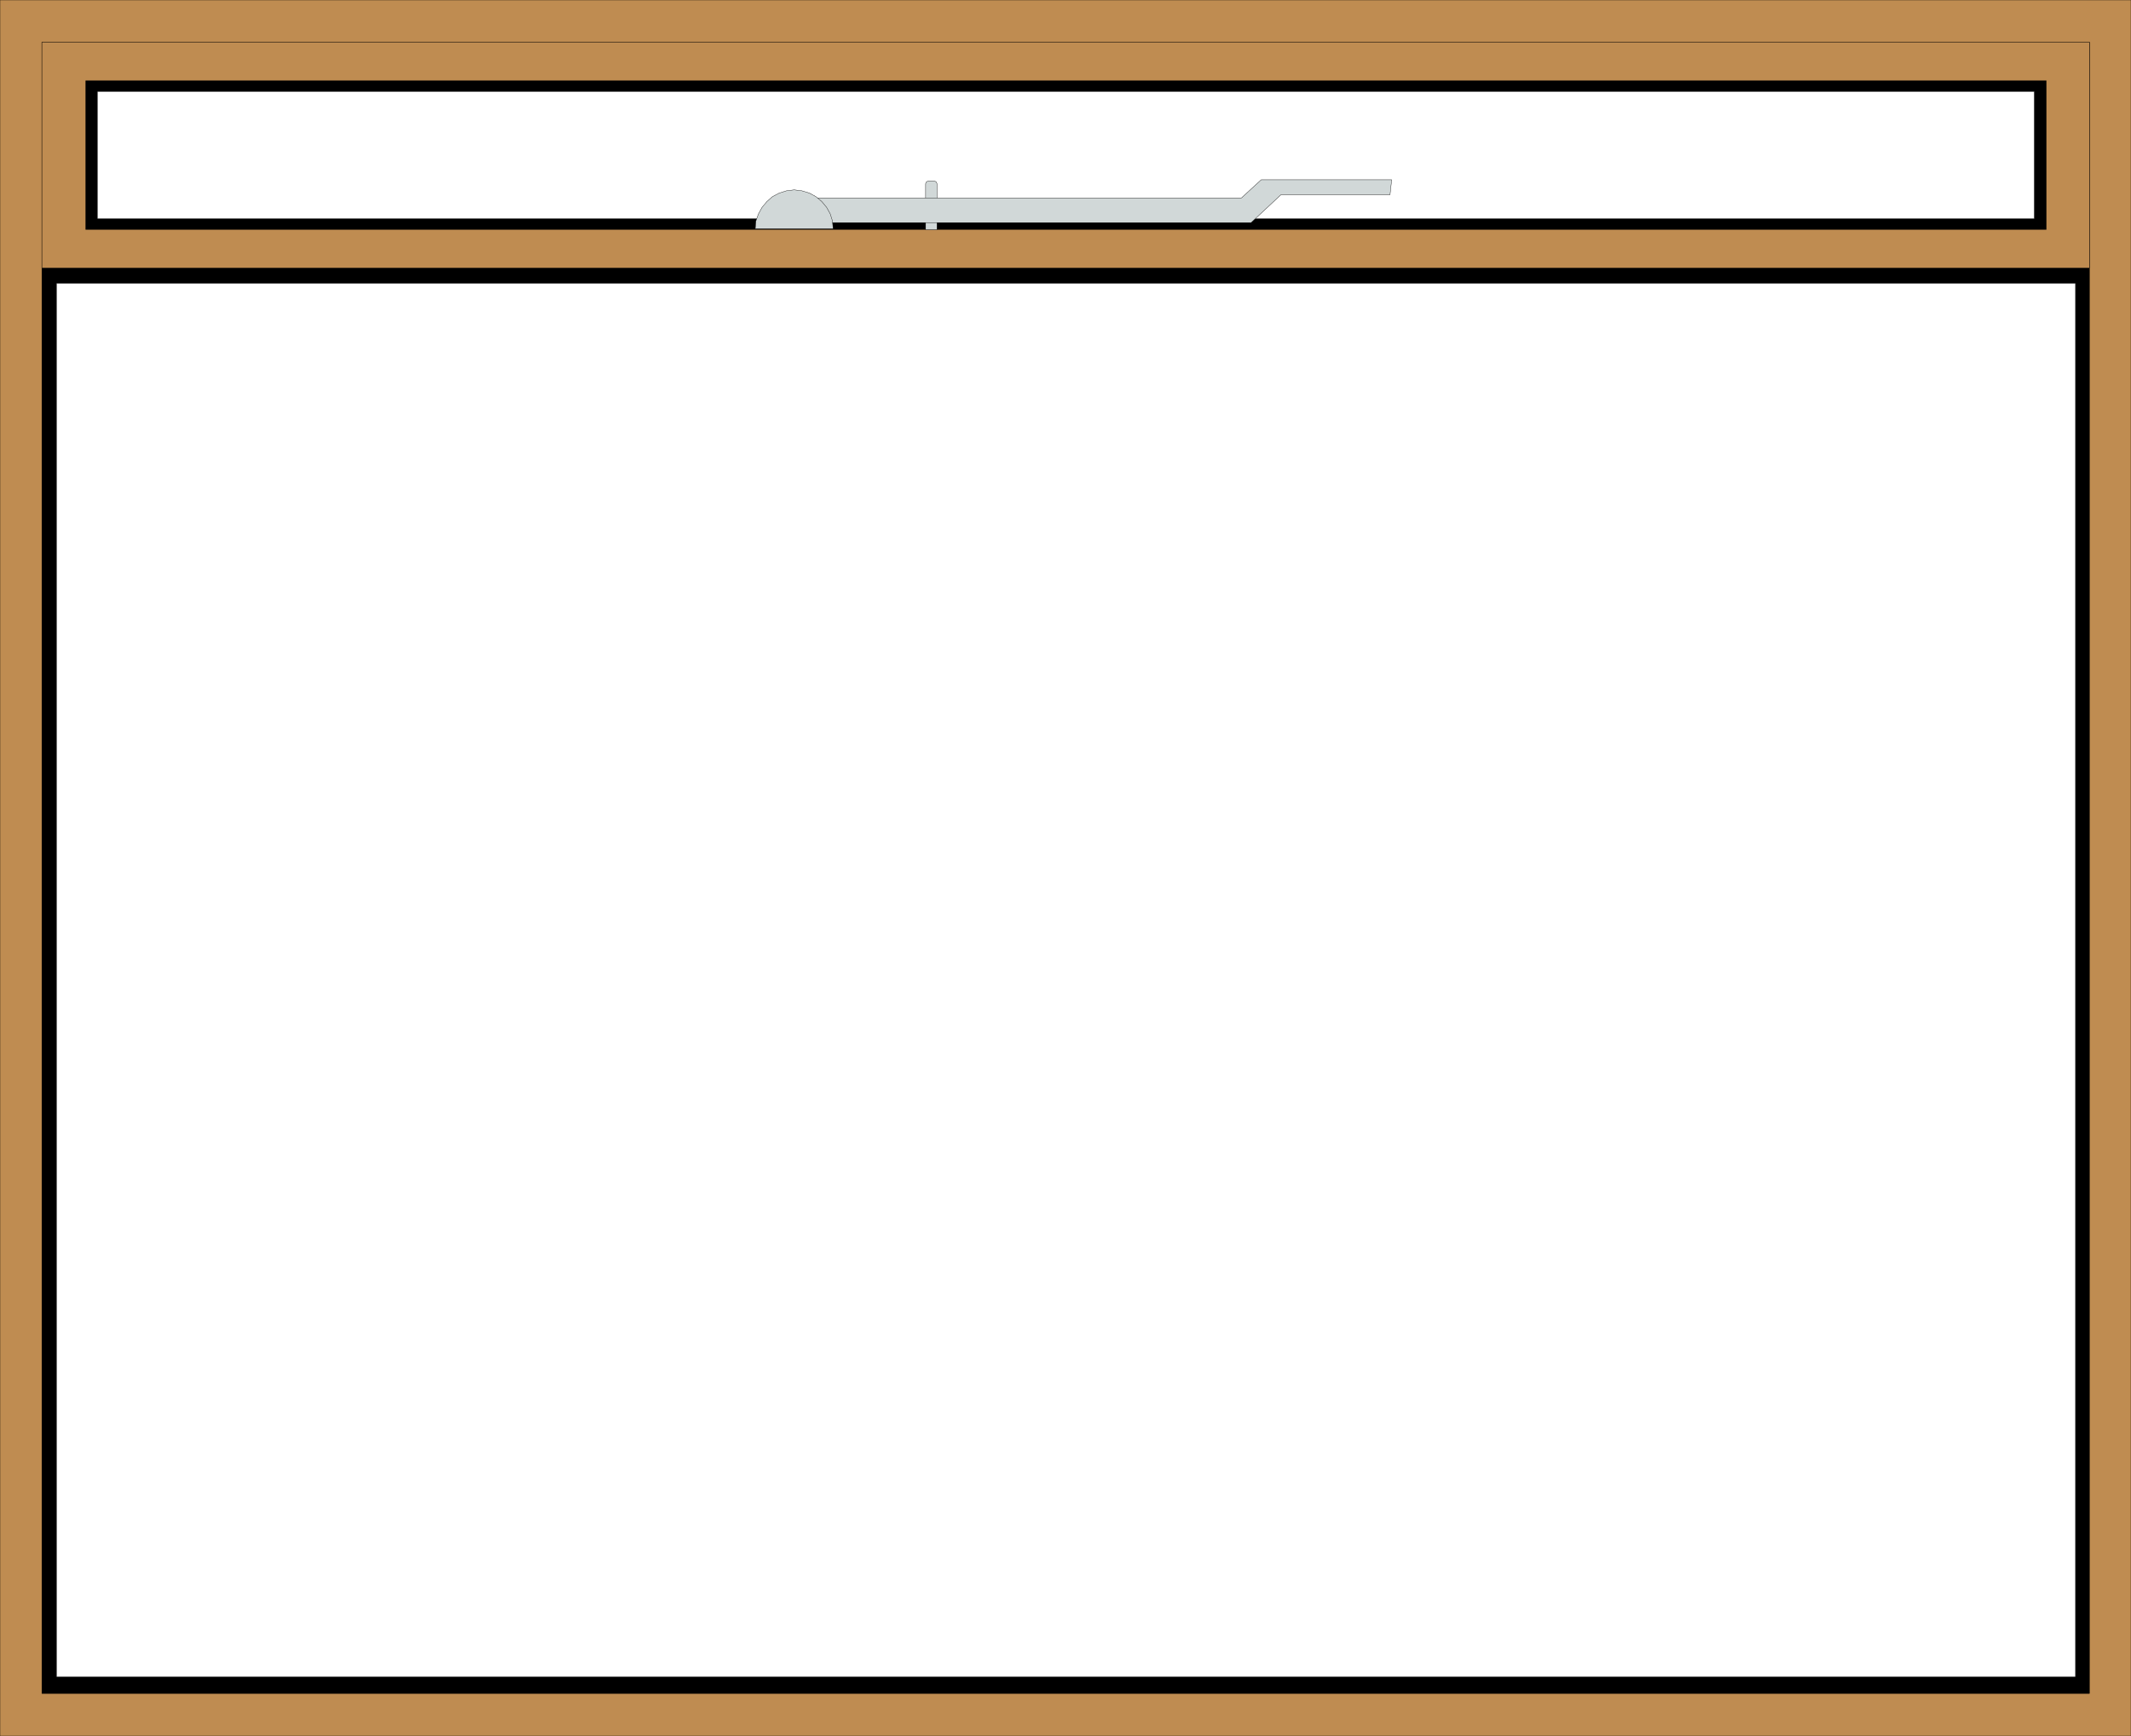
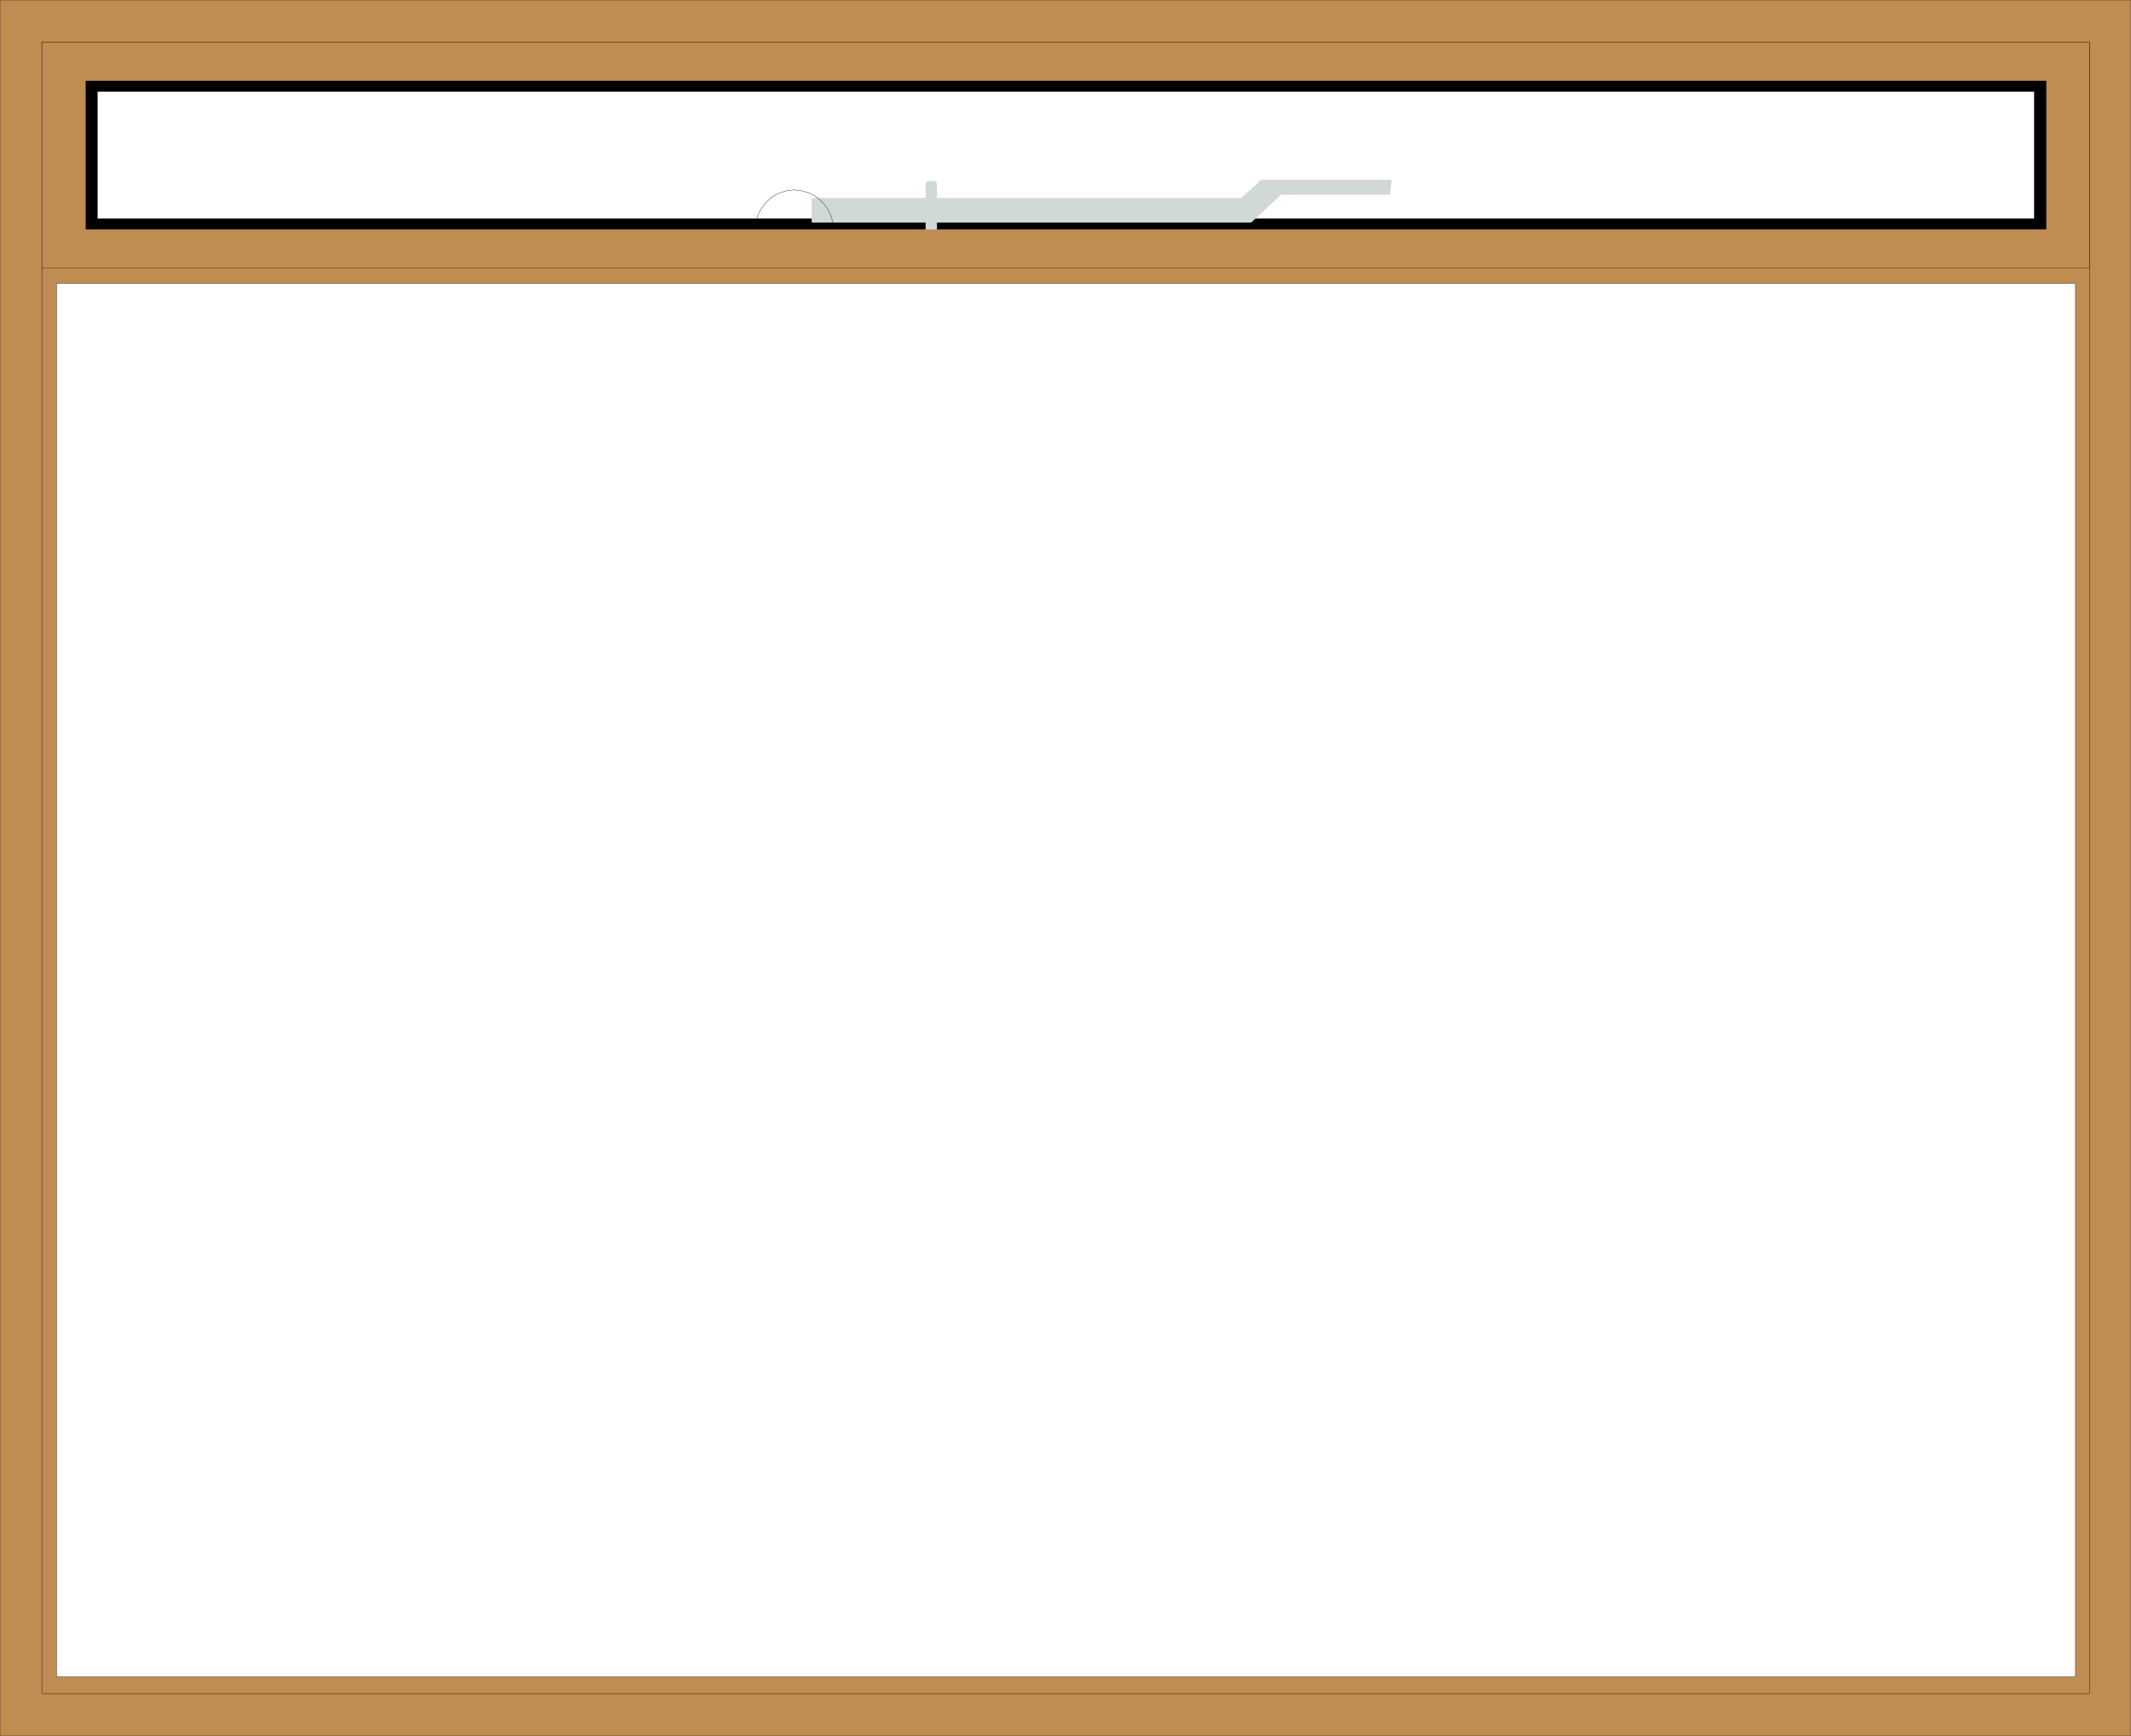
<svg xmlns="http://www.w3.org/2000/svg" width="6.566in" height="513.6" fill-rule="evenodd" stroke-linecap="round" preserveAspectRatio="none" viewBox="0 0 6566 5350">
  <style>.brush0{fill:#fff}.pen0{stroke:#000;stroke-width:1;stroke-linejoin:round}.pen1{stroke:none}.brush2{fill:#bf8c51}.brush3{fill:#000}.brush4{fill:#d1d8d8}</style>
  <path d="M0 0h6566v5350H0V0z" class="pen1 brush2" />
  <path fill="none" d="M0 0h6566v5350H0V0" class="pen0" />
-   <path d="M129 130h6309v5089H129V130z" class="pen1 brush3" />
  <path fill="none" d="M129 130h6309v5089H129V130" class="pen0" />
  <path d="M129 130h6309v696H129V130z" class="pen1 brush2" />
  <path fill="none" d="M129 130h6309v696H129V130" class="pen0" />
  <path d="M174 5168h6221V873H174v4295z" class="pen1 brush0" />
  <path fill="none" d="M174 5168h6221V873H174v4295" class="pen0" />
  <path d="M264 249h6041v458H264V249z" class="pen1 brush3" />
-   <path fill="none" d="M264 249h6041v458H264V249" class="pen0" />
  <path d="M300 282h5968v392H300V282z" class="pen1 brush0" />
  <path fill="none" d="M300 282h5968v392H300V282" class="pen0" />
  <path d="M2860 558h19l3 1 3 2 1 2 1 3v142h-35V566l1-3 1-2 3-2 3-1z" class="pen1 brush4" />
-   <path fill="none" d="M2860 558h19l3 1 3 2 1 2 1 3v142h-35V566h0l1-3 1-2 3-2 3-1" class="pen0" />
  <path d="M2501 610h1324l61-56h402l-5 46h-336l-92 86H2501v-76z" class="pen1 brush4" />
-   <path fill="none" d="M2501 610h1324l61-56h402l-5 46h-336l-92 86H2501v-76" class="pen0" />
-   <path d="M2447 705h-120l2-24 8-22 11-20 15-18 17-15 21-11 22-7 24-3 24 3 23 7 20 11 18 15 15 18 11 20 7 22 2 24h-120z" class="pen1 brush4" />
  <path fill="none" d="M2447 705h-120 0l2-24 8-22 11-20 15-18 17-15 21-11 22-7 24-3h0l24 3 23 7 20 11 18 15 15 18 11 20 7 22 2 24h-120" class="pen0" />
</svg>